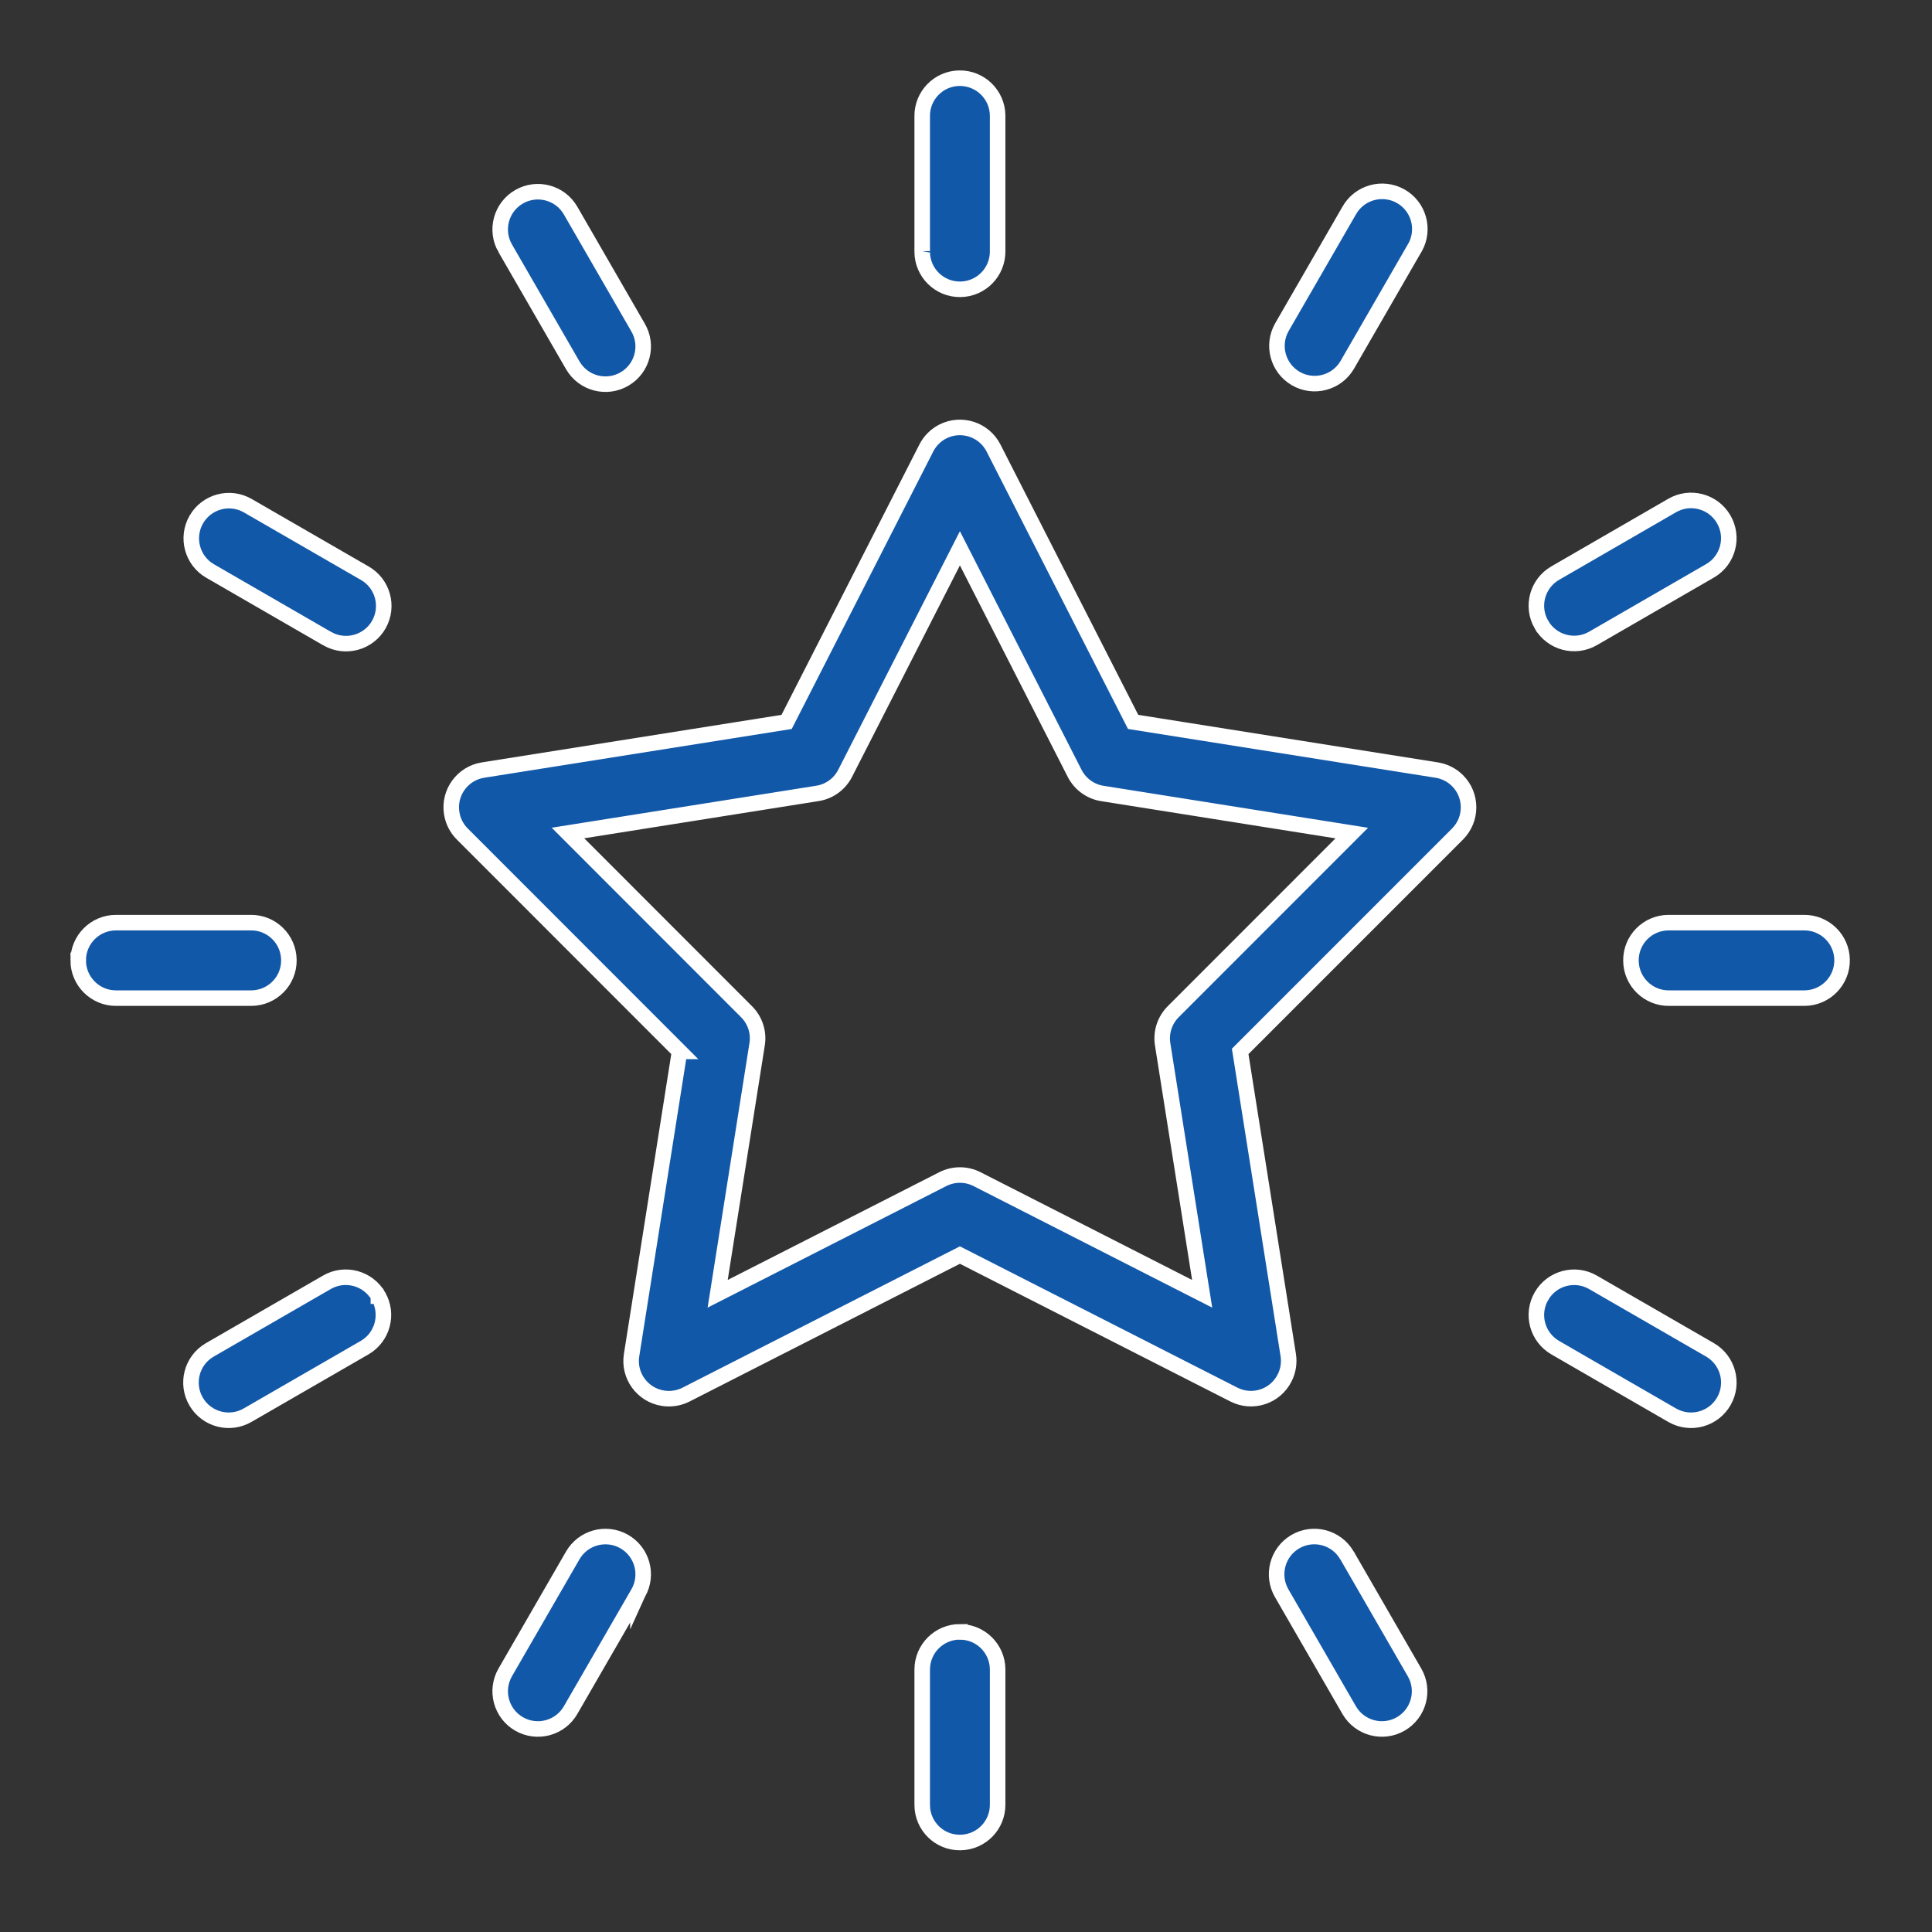
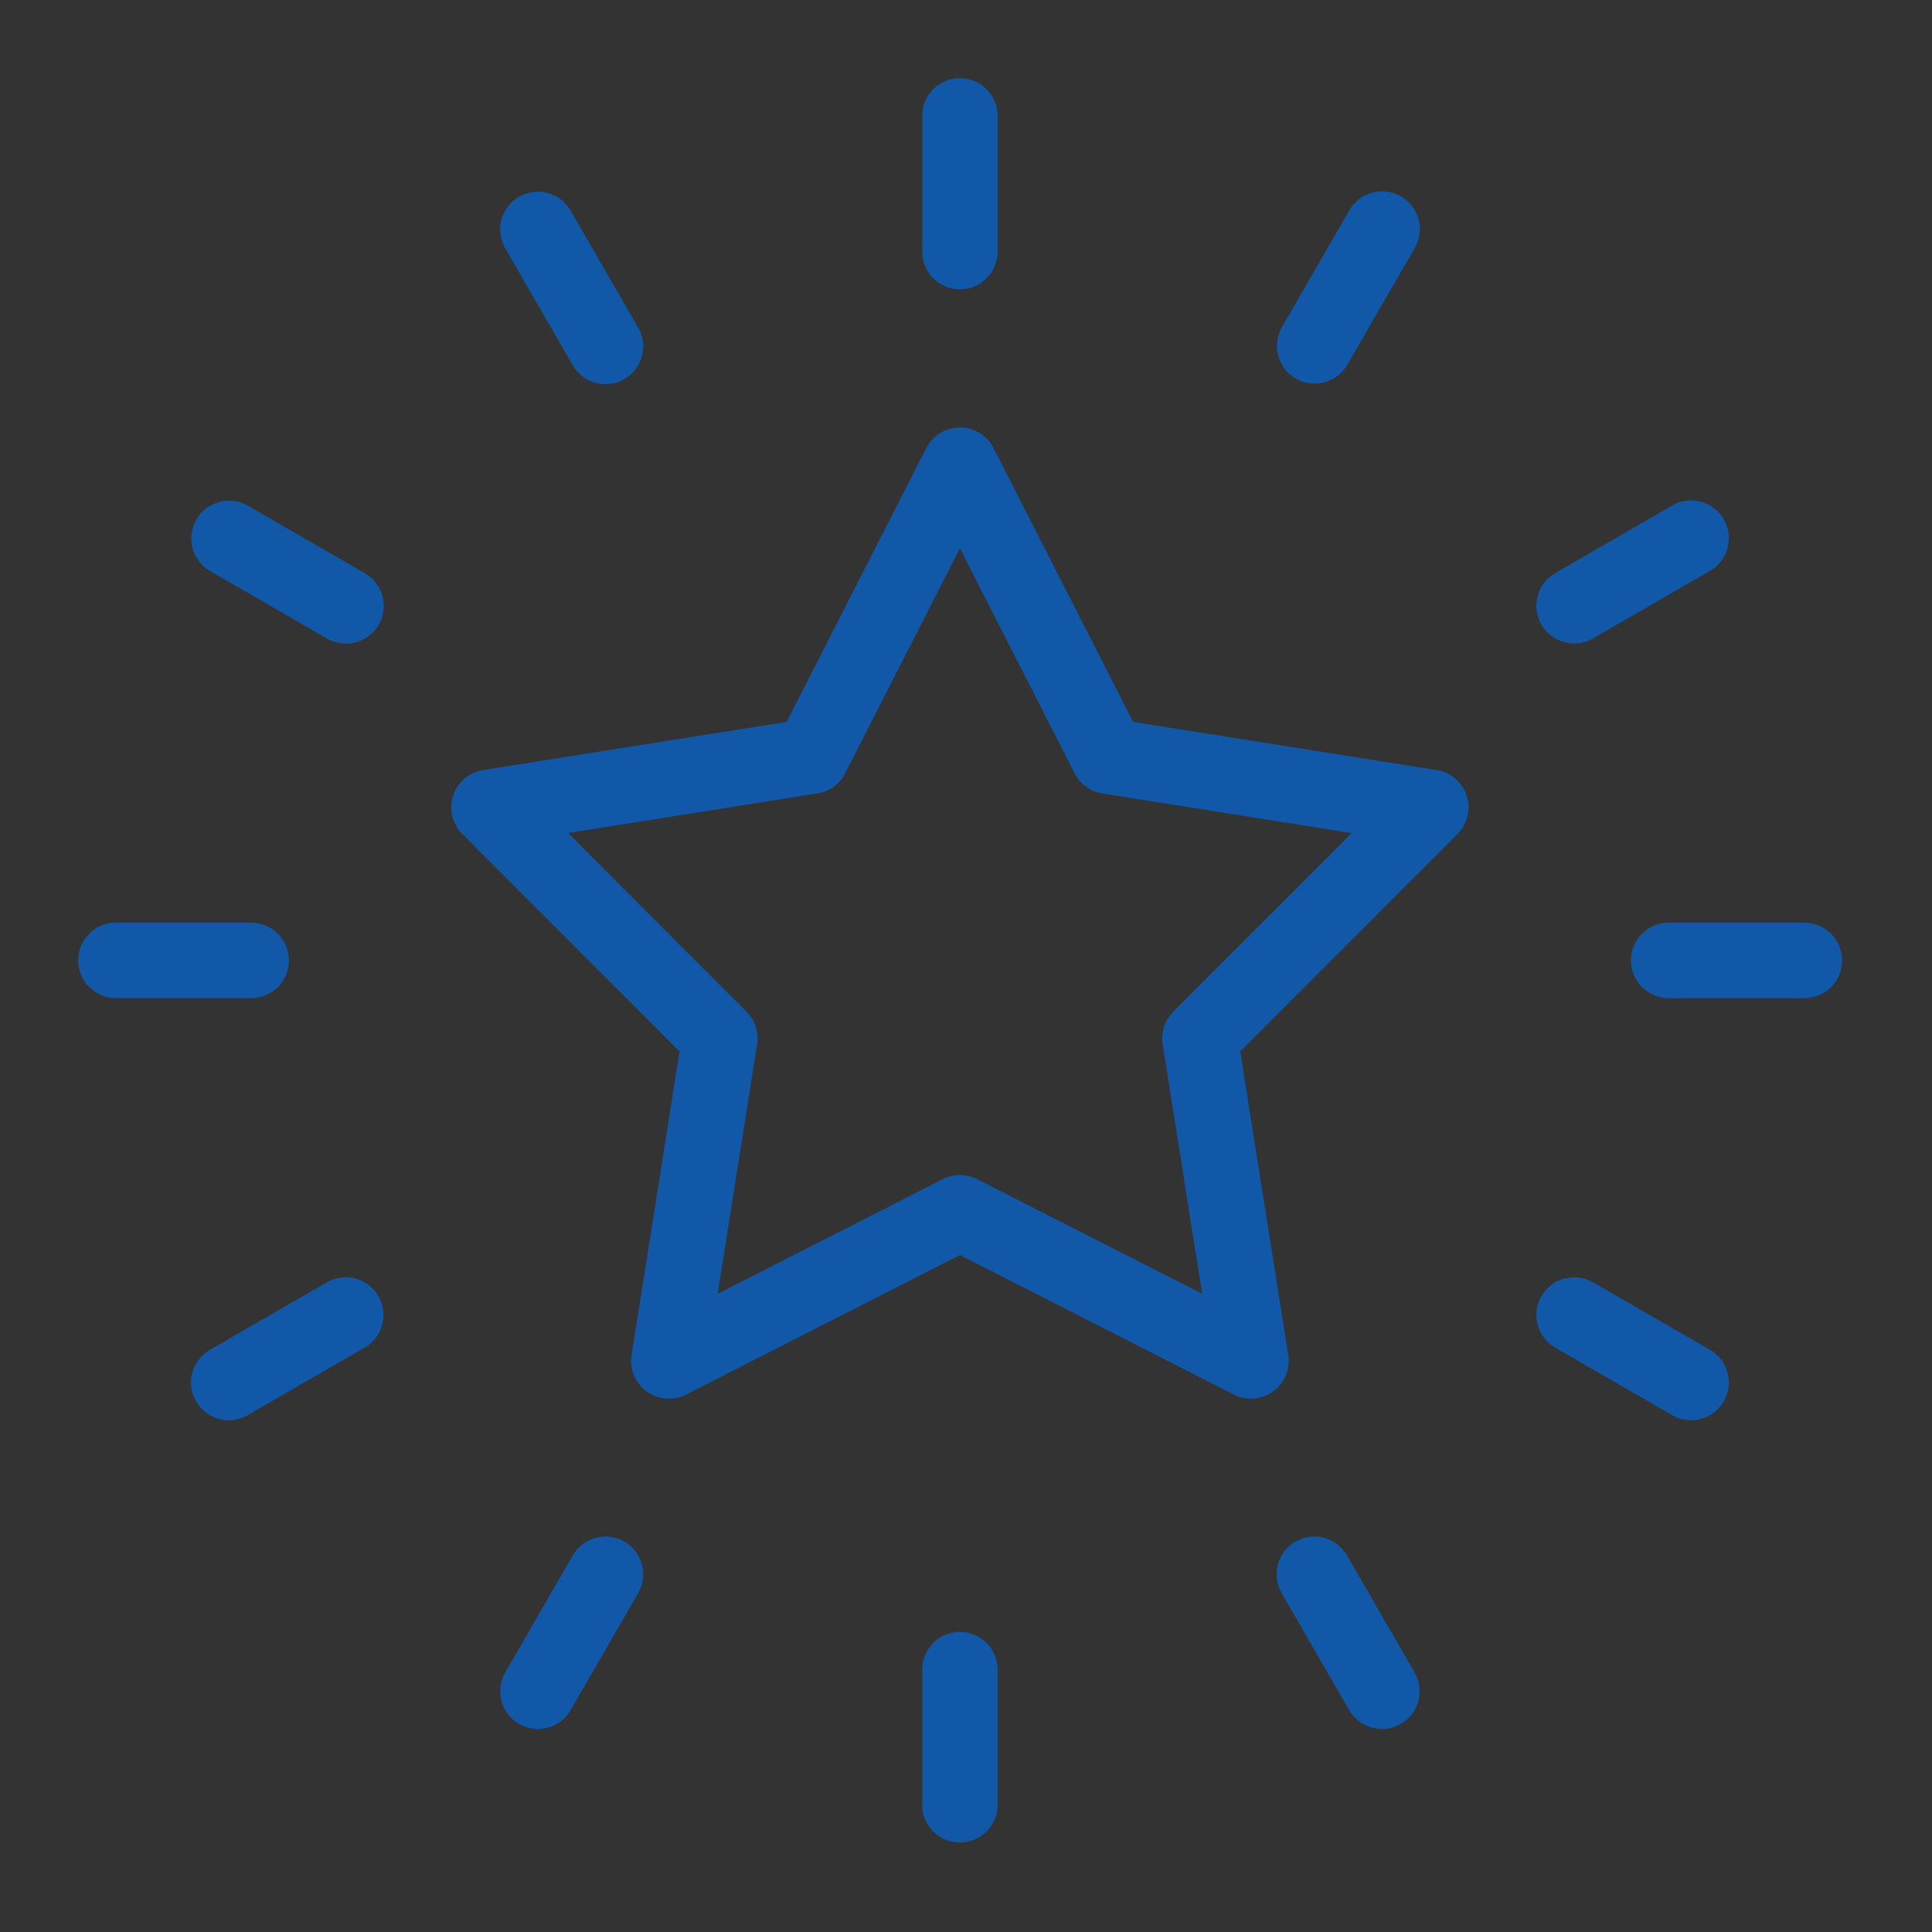
<svg xmlns="http://www.w3.org/2000/svg" width="100%" height="100%" viewBox="0 0 97 97" xml:space="preserve" style="fill-rule:evenodd;clip-rule:evenodd;stroke-miterlimit:10;">
  <rect x="0" y="0" width="97" height="97" fill="#333333" stroke="none" />
  <path d="M64.357,16.432l3.381,-5.859c0.513,-0.913 1.669,-1.235 2.581,-0.725c0.913,0.512 1.235,1.668 0.725,2.581c-0.009,0.012 -0.015,0.025 -0.025,0.037l-3.381,5.86c-0.531,0.903 -1.694,1.203 -2.594,0.672c-0.89,-0.525 -1.196,-1.666 -0.687,-2.566m13.034,14.928c-0.525,-0.906 -0.212,-2.065 0.694,-2.587l5.856,-3.385c0.903,-0.531 2.063,-0.231 2.594,0.672c0.531,0.9 0.234,2.063 -0.669,2.594c-0.009,0.006 -0.018,0.009 -0.028,0.016l-5.859,3.384c-0.906,0.522 -2.066,0.212 -2.588,-0.694m6.41,14.963l6.765,-0c1.047,-0.013 1.907,0.825 1.919,1.872c0.013,1.046 -0.825,1.903 -1.872,1.918l-6.812,0c-1.044,0.013 -1.903,-0.825 -1.916,-1.872c-0.016,-1.046 0.822,-1.906 1.869,-1.918l0.047,-0m-6.41,18.753c0.522,-0.906 1.682,-1.219 2.588,-0.694l5.859,3.381c0.91,0.516 1.231,1.672 0.716,2.582c-0.516,0.912 -1.672,1.231 -2.581,0.718c-0.01,-0.006 -0.022,-0.012 -0.032,-0.018l-5.856,-3.382c-0.906,-0.525 -1.219,-1.681 -0.694,-2.587l0,-0.003l0,0.003Zm-9.753,13.031l3.381,5.859c0.525,0.907 0.213,2.066 -0.693,2.588c-0.903,0.522 -2.063,0.212 -2.588,-0.694l-3.381,-5.856c-0.531,-0.903 -0.231,-2.066 0.669,-2.597c0.903,-0.531 2.062,-0.231 2.593,0.672c0.007,0.009 0.013,0.019 0.019,0.028Zm-19.444,3.825c1.044,0 1.894,0.847 1.894,1.894l0,6.765c0.013,1.047 -0.825,1.904 -1.872,1.916c-1.047,0.016 -1.903,-0.822 -1.915,-1.869c-0.003,-0.015 -0.003,-0.031 -0,-0.047l-0,-6.765c-0,-1.047 0.847,-1.894 1.893,-1.897l0,0.003Zm-16.165,-1.928l-3.381,5.856c-0.522,0.906 -1.682,1.216 -2.588,0.694c-0.906,-0.522 -1.216,-1.681 -0.694,-2.588l3.382,-5.859c0.515,-0.909 1.671,-1.231 2.584,-0.716c0.909,0.516 1.231,1.669 0.716,2.582c-0.007,0.009 -0.013,0.018 -0.019,0.031Zm-13.031,-14.928c0.521,0.903 0.212,2.062 -0.694,2.587l-5.86,3.382c-0.9,0.531 -2.062,0.231 -2.593,-0.669c-0.532,-0.903 -0.232,-2.063 0.668,-2.594c0.01,-0.006 0.022,-0.012 0.032,-0.019l5.859,-3.381c0.903,-0.525 2.063,-0.216 2.588,0.691l-0,0.003Zm-15.072,-16.86c-0,-1.043 0.85,-1.893 1.893,-1.893l6.769,-0c1.044,-0.013 1.903,0.825 1.916,1.872c0.015,1.046 -0.822,1.903 -1.869,1.918l-6.816,0c-1.043,0 -1.893,-0.85 -1.893,-1.897m5.931,-22.134c0.522,-0.903 1.681,-1.216 2.587,-0.691l5.86,3.382c0.912,0.515 1.231,1.668 0.719,2.581c-0.516,0.909 -1.672,1.231 -2.582,0.716c-0.012,-0.004 -0.022,-0.01 -0.031,-0.016l-5.859,-3.384c-0.907,-0.522 -1.216,-1.682 -0.694,-2.588m15.509,-13.616c-0.522,-0.906 -0.212,-2.062 0.694,-2.587c0.906,-0.522 2.066,-0.213 2.588,0.694l3.381,5.859c0.534,0.9 0.234,2.063 -0.669,2.594c-0.9,0.531 -2.062,0.231 -2.594,-0.669c-0.006,-0.009 -0.012,-0.022 -0.018,-0.031l-3.382,-5.86Zm20.935,0.141l-0,-6.762c-0.016,-1.047 0.822,-1.907 1.868,-1.919c1.047,-0.013 1.907,0.825 1.919,1.872l0,6.809c0.013,1.047 -0.825,1.906 -1.872,1.919c-1.047,0.012 -1.903,-0.825 -1.915,-1.869c-0.003,-0.019 -0.003,-0.034 -0,-0.05m-5.26,27.228c0.6,-0.094 1.116,-0.469 1.391,-1.009l5.762,-11.297l5.76,11.297c0.275,0.54 0.794,0.919 1.39,1.012l12.525,1.988l-8.965,8.969c-0.428,0.428 -0.625,1.037 -0.531,1.634l1.984,12.528l-11.303,-5.756c-0.541,-0.275 -1.178,-0.275 -1.719,-0l-11.303,5.756l1.981,-12.528c0.097,-0.597 -0.103,-1.206 -0.531,-1.634l-8.966,-8.972l12.525,-1.988Zm-6.922,12.953l-2.409,15.247c-0.166,1.031 0.541,2.003 1.575,2.166c0.394,0.062 0.8,-0 1.156,-0.181l13.753,-7.007l13.754,7.003c0.931,0.475 2.071,0.107 2.546,-0.828c0.182,-0.356 0.247,-0.759 0.185,-1.156l-2.413,-15.244l10.913,-10.915c0.737,-0.741 0.737,-1.941 -0,-2.678c-0.285,-0.285 -0.65,-0.469 -1.044,-0.532l-15.244,-2.418l-7.009,-13.75c-0.475,-0.932 -1.616,-1.304 -2.55,-0.829c-0.356,0.185 -0.644,0.472 -0.825,0.829l-7.013,13.75l-15.243,2.418c-1.032,0.163 -1.738,1.135 -1.572,2.166c0.062,0.397 0.247,0.759 0.531,1.044l10.909,10.915Z" style="fill:#1258a8;fill-rule:nonzero;" />
-   <path d="M64.357,16.432l3.381,-5.859c0.513,-0.913 1.669,-1.235 2.581,-0.725c0.913,0.512 1.235,1.668 0.725,2.581c-0.009,0.012 -0.015,0.025 -0.025,0.037l-3.381,5.86c-0.531,0.903 -1.694,1.203 -2.594,0.672c-0.89,-0.525 -1.196,-1.666 -0.687,-2.566Zm13.034,14.928c-0.525,-0.906 -0.212,-2.065 0.694,-2.587l5.856,-3.385c0.903,-0.531 2.063,-0.231 2.594,0.672c0.531,0.9 0.234,2.063 -0.669,2.594c-0.009,0.006 -0.018,0.009 -0.028,0.016l-5.859,3.384c-0.906,0.522 -2.066,0.212 -2.588,-0.694Zm6.363,14.963l6.812,-0c1.047,-0.013 1.907,0.825 1.919,1.872c0.013,1.046 -0.825,1.903 -1.872,1.918l-6.812,0c-1.044,0.013 -1.903,-0.825 -1.916,-1.872c-0.016,-1.046 0.822,-1.906 1.869,-1.918Zm-6.363,18.753c0.522,-0.906 1.682,-1.219 2.588,-0.694l5.859,3.381c0.91,0.516 1.231,1.672 0.716,2.582c-0.516,0.912 -1.672,1.231 -2.581,0.718c-0.01,-0.006 -0.022,-0.012 -0.032,-0.018l-5.856,-3.382c-0.906,-0.525 -1.219,-1.681 -0.694,-2.587l0,-0.003l0,0.003Zm-9.753,13.031l3.381,5.859c0.525,0.907 0.213,2.066 -0.693,2.588c-0.903,0.522 -2.063,0.212 -2.588,-0.694l-3.381,-5.856c-0.531,-0.903 -0.231,-2.066 0.669,-2.597c0.903,-0.531 2.062,-0.231 2.593,0.672c0.007,0.009 0.013,0.019 0.019,0.028Zm-19.444,3.825c1.044,0 1.894,0.847 1.894,1.894l0,6.765c0.013,1.047 -0.825,1.904 -1.872,1.916c-1.047,0.016 -1.903,-0.822 -1.915,-1.869c-0.003,-0.015 -0.003,-0.031 -0,-0.047l-0,-6.765c-0,-1.047 0.847,-1.894 1.893,-1.897l0,0.003Zm-16.165,-1.928l-3.381,5.856c-0.522,0.906 -1.682,1.216 -2.588,0.694c-0.906,-0.522 -1.216,-1.681 -0.694,-2.588l3.382,-5.859c0.515,-0.909 1.671,-1.231 2.584,-0.716c0.909,0.516 1.231,1.669 0.716,2.582c-0.007,0.009 -0.013,0.018 -0.019,0.031Zm-13.031,-14.928c0.521,0.903 0.212,2.062 -0.694,2.587l-5.86,3.382c-0.9,0.531 -2.062,0.231 -2.593,-0.669c-0.532,-0.903 -0.232,-2.063 0.668,-2.594c0.01,-0.006 0.022,-0.012 0.032,-0.019l5.859,-3.381c0.903,-0.525 2.063,-0.216 2.588,0.691l-0,0.003Zm-15.072,-16.86c-0,-1.043 0.85,-1.893 1.893,-1.893l6.769,-0c1.044,-0.013 1.903,0.825 1.916,1.872c0.015,1.046 -0.822,1.903 -1.869,1.918l-6.816,0c-1.043,0 -1.893,-0.85 -1.893,-1.897Zm5.931,-22.134c0.522,-0.903 1.681,-1.216 2.587,-0.691l5.86,3.382c0.912,0.515 1.231,1.668 0.719,2.581c-0.516,0.909 -1.672,1.231 -2.582,0.716c-0.012,-0.004 -0.022,-0.01 -0.031,-0.016l-5.859,-3.384c-0.907,-0.522 -1.216,-1.682 -0.694,-2.588Zm15.509,-13.616c-0.522,-0.906 -0.212,-2.062 0.694,-2.587c0.906,-0.522 2.066,-0.213 2.588,0.694l3.381,5.859c0.534,0.9 0.234,2.063 -0.669,2.594c-0.9,0.531 -2.062,0.231 -2.594,-0.669c-0.006,-0.009 -0.012,-0.022 -0.018,-0.031l-3.382,-5.86Zm20.935,0.141l-0,-6.762c-0.016,-1.047 0.822,-1.907 1.868,-1.919c1.047,-0.013 1.907,0.825 1.919,1.872l0,6.809c0.013,1.047 -0.825,1.906 -1.872,1.919c-1.047,0.012 -1.903,-0.825 -1.915,-1.869c-0.003,-0.019 -0.003,-0.034 -0,-0.05Zm-5.26,27.228c0.6,-0.094 1.116,-0.469 1.391,-1.009l5.762,-11.297l5.76,11.297c0.275,0.54 0.794,0.919 1.39,1.012l12.525,1.988l-8.965,8.969c-0.428,0.428 -0.625,1.037 -0.531,1.634l1.984,12.528l-11.303,-5.756c-0.541,-0.275 -1.178,-0.275 -1.719,-0l-11.303,5.756l1.981,-12.528c0.097,-0.597 -0.103,-1.206 -0.531,-1.634l-8.966,-8.972l12.525,-1.988Zm-6.922,12.953l-2.409,15.247c-0.166,1.031 0.541,2.003 1.575,2.166c0.394,0.062 0.8,-0 1.156,-0.181l13.753,-7.007l13.754,7.003c0.931,0.475 2.071,0.107 2.546,-0.828c0.182,-0.356 0.247,-0.759 0.185,-1.156l-2.413,-15.244l10.913,-10.915c0.737,-0.741 0.737,-1.941 -0,-2.678c-0.285,-0.285 -0.65,-0.469 -1.044,-0.532l-15.244,-2.418l-7.009,-13.75c-0.475,-0.932 -1.616,-1.304 -2.55,-0.829c-0.356,0.185 -0.644,0.472 -0.825,0.829l-7.013,13.75l-15.243,2.418c-1.032,0.163 -1.738,1.135 -1.572,2.166c0.062,0.397 0.247,0.759 0.531,1.044l10.909,10.915Z" style="fill:none;fill-rule:nonzero;stroke:#fff;stroke-width:0.78px;" />
</svg>